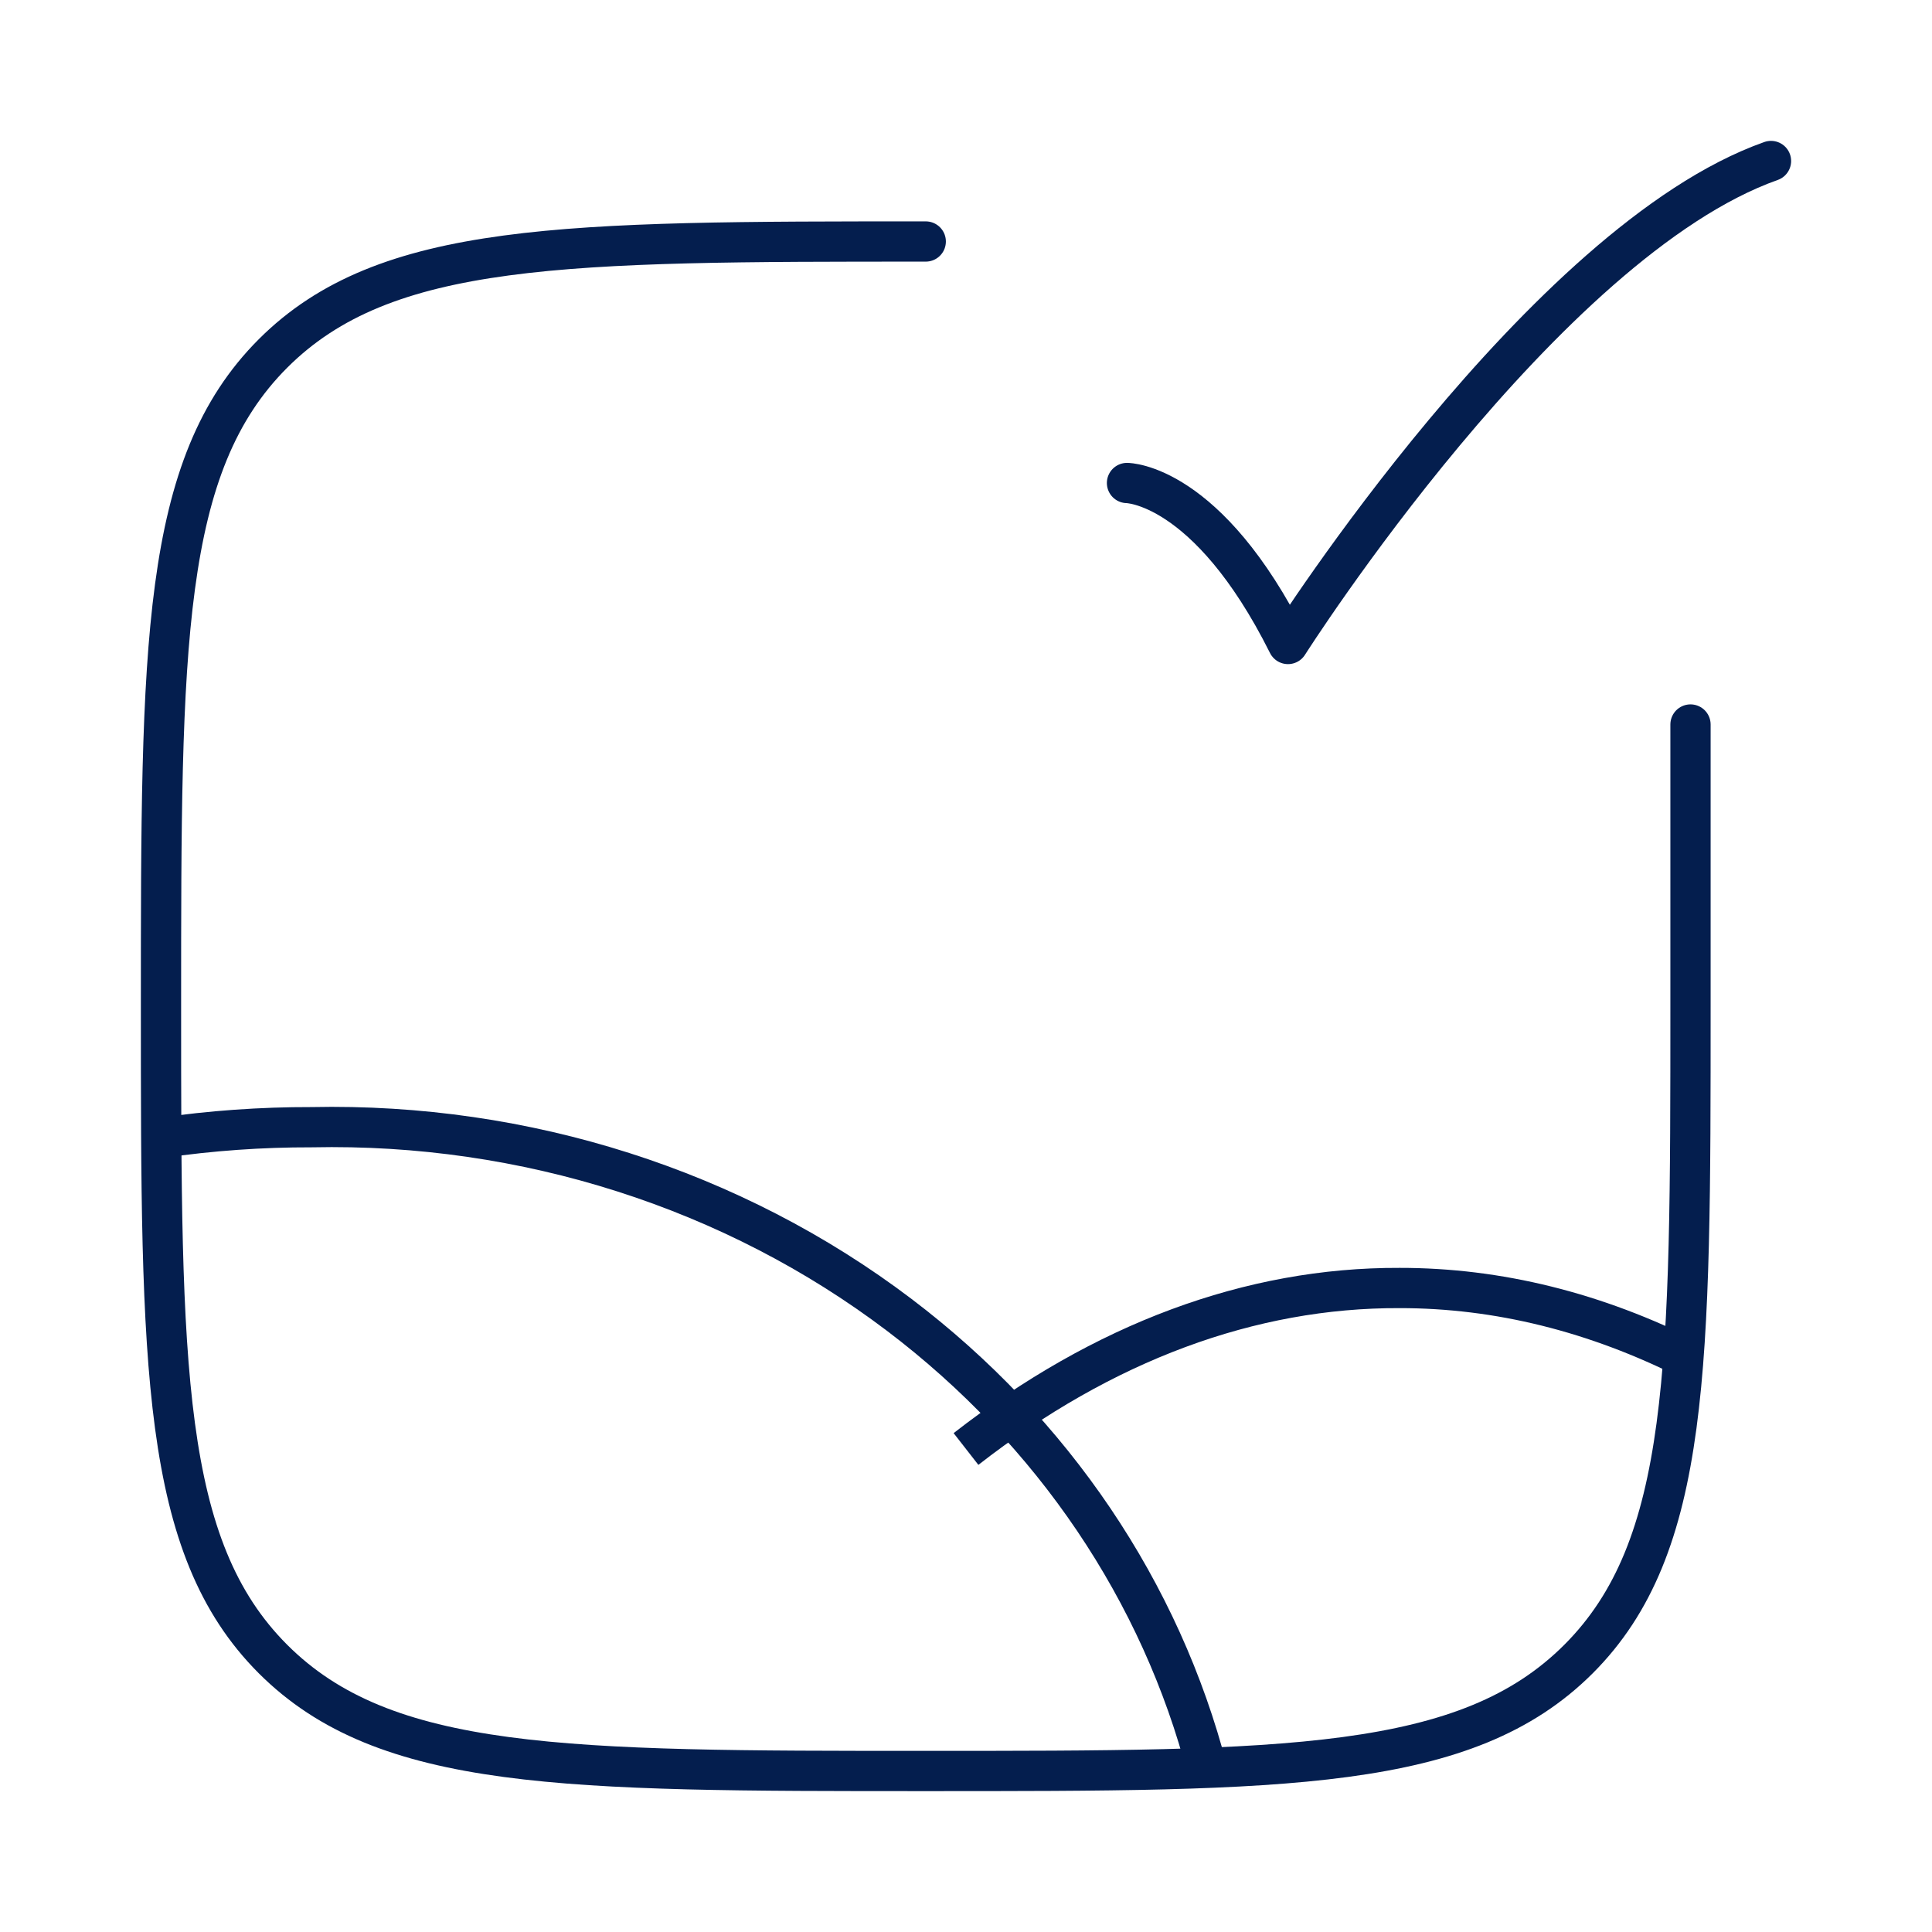
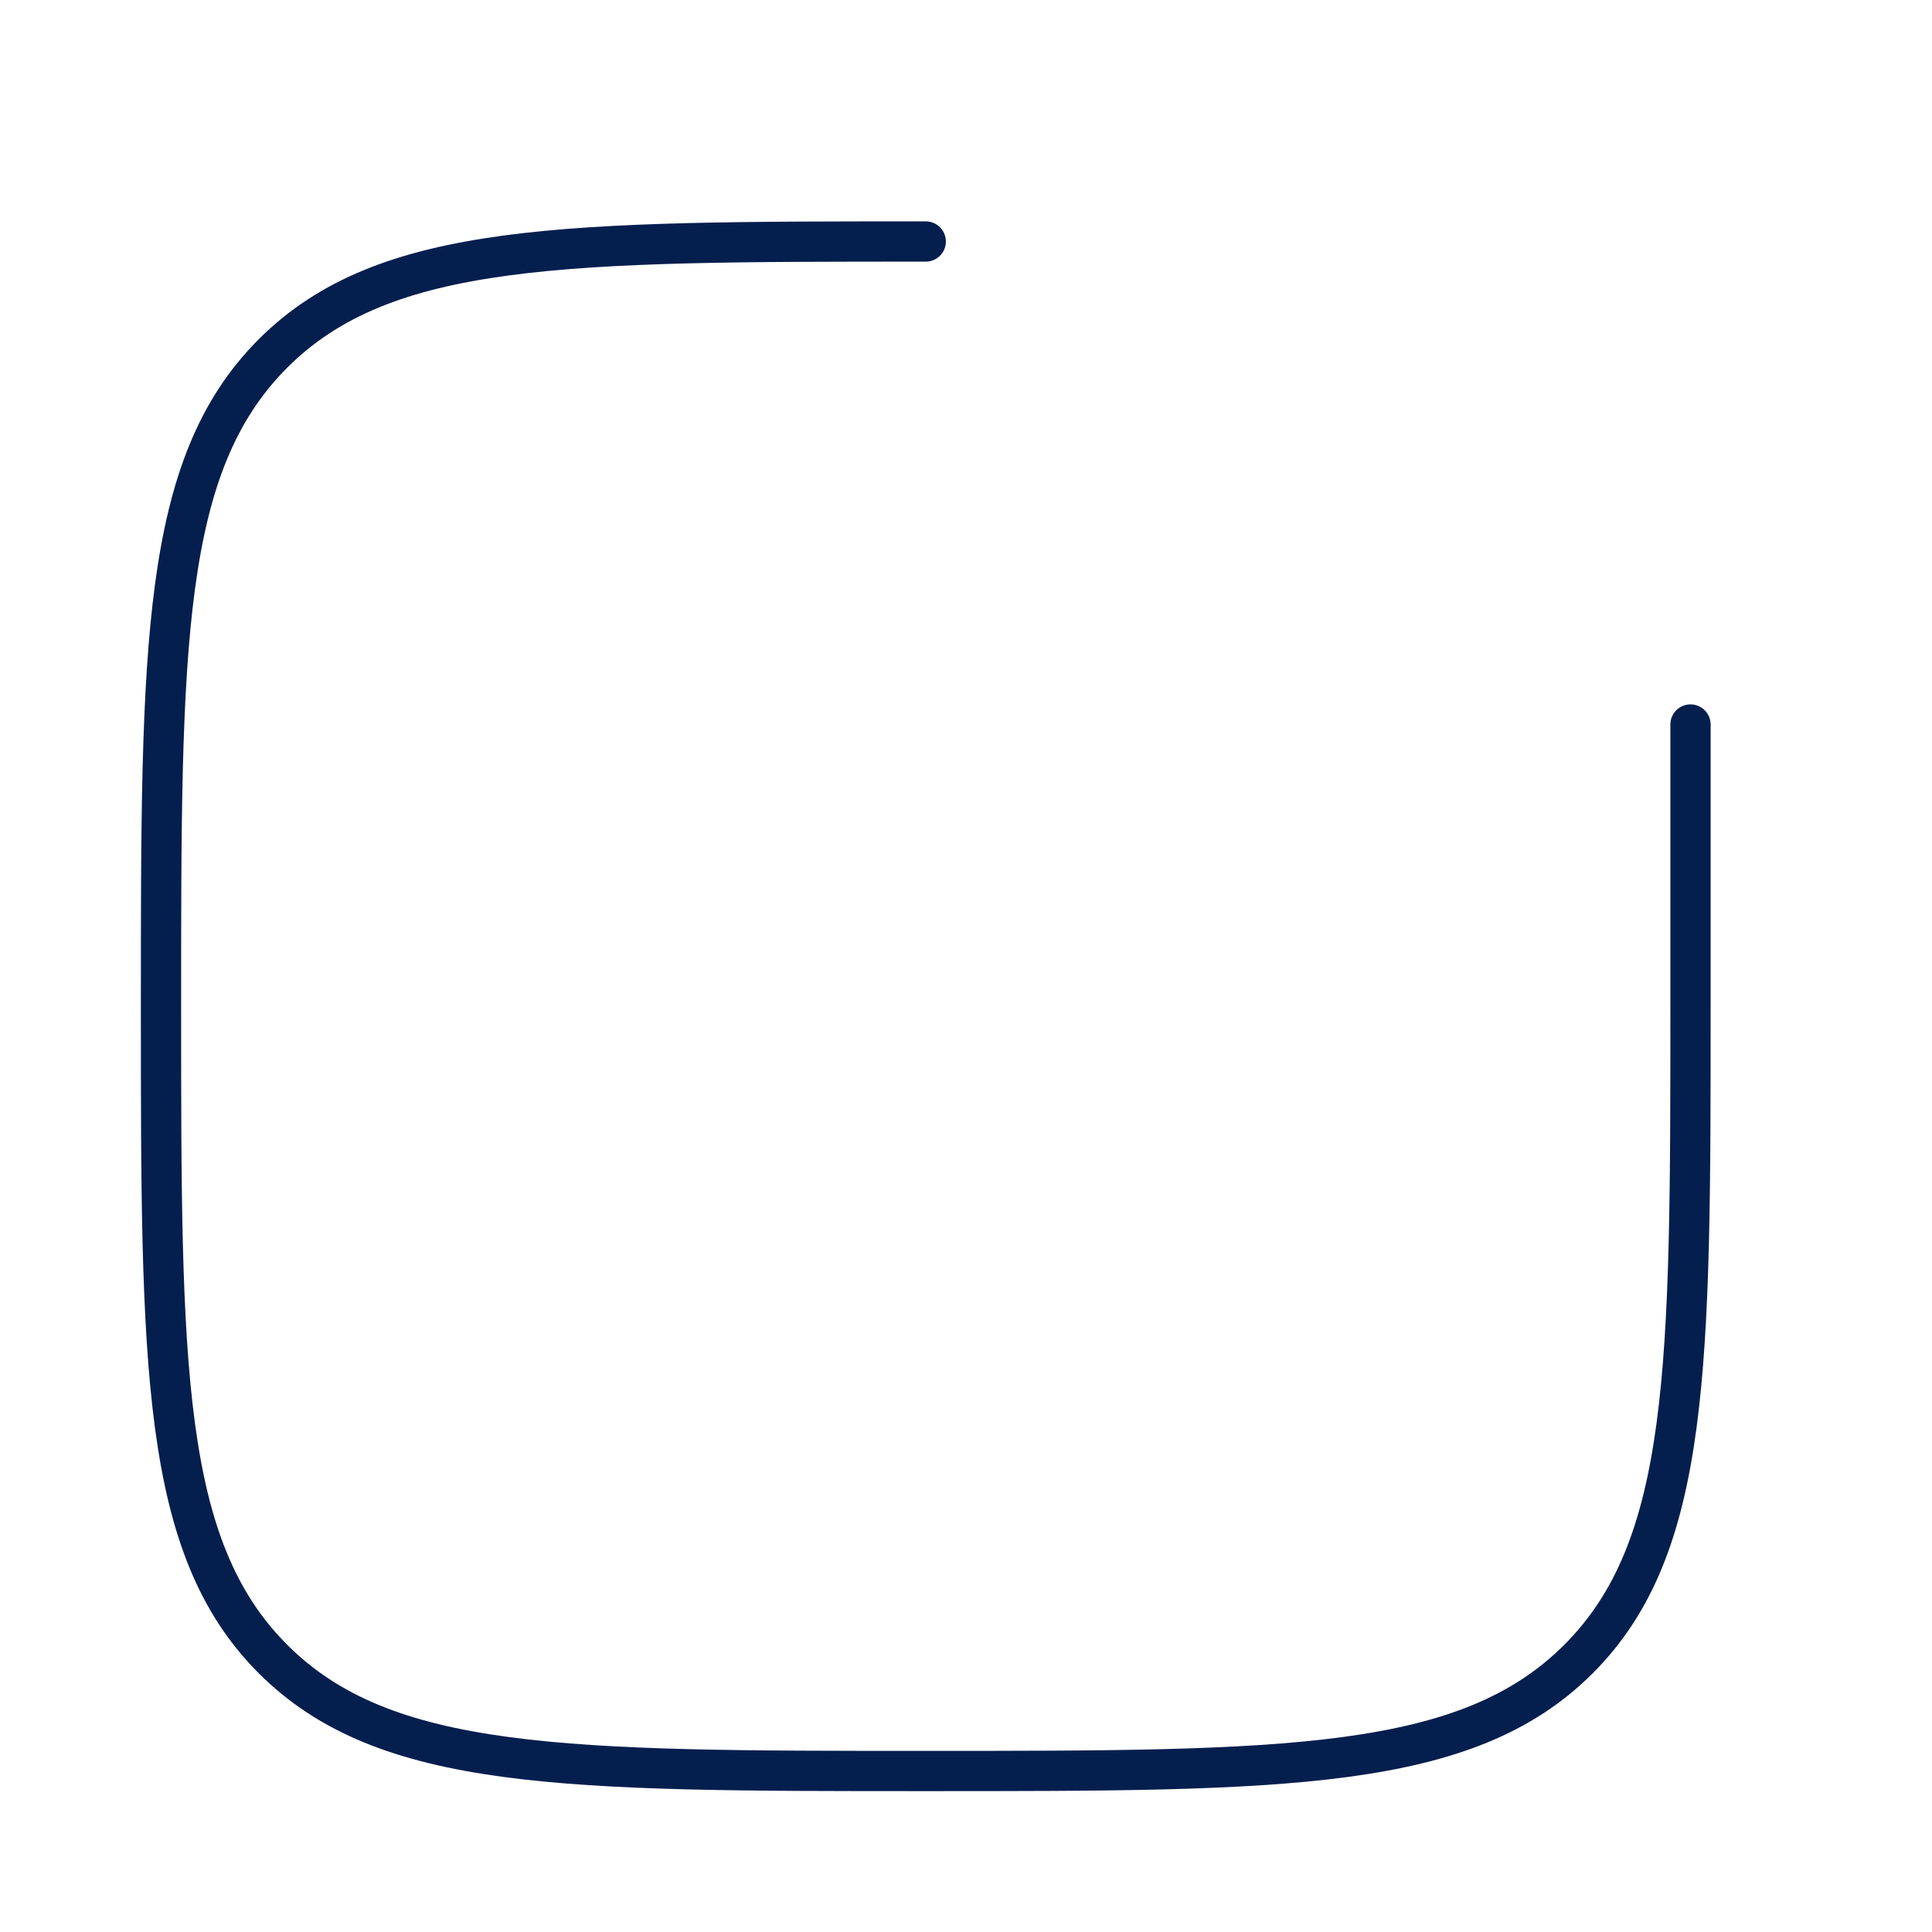
<svg xmlns="http://www.w3.org/2000/svg" width="48" height="48" viewBox="0 0 48 48" fill="none">
  <g clip-path="url(#clip0_457_3831)">
    <path d="M23 6C14.043 6 9.565 6 6.782 8.782C4 11.565 4 16.043 4 25C4 33.957 4 38.435 6.782 41.218C9.565 44 14.043 44 23 44C31.957 44 36.435 44 39.218 41.218C42 38.435 42 33.957 42 25V18" stroke="#041E4E" stroke-linecap="round" />
-     <path d="M4 28.271C5.238 28.091 6.49 28.002 7.743 28.005C13.047 27.893 18.221 29.546 22.342 32.668C26.164 35.564 28.849 39.55 30 44" stroke="#041E4E" stroke-linejoin="round" />
-     <path d="M42 33.792C39.649 32.602 37.218 31.998 34.772 32C31.069 31.986 27.403 33.347 24 36" stroke="#041E4E" stroke-linejoin="round" />
-     <path d="M28 12C28 12 30 12 32 16C32 16 38.353 6 44 4" stroke="#041E4E" stroke-linecap="round" stroke-linejoin="round" />
  </g>
  <defs>
    <clipPath id="clip0_457_3831">
      <rect width="48" height="48" fill="white" />
    </clipPath>
  </defs>
</svg>